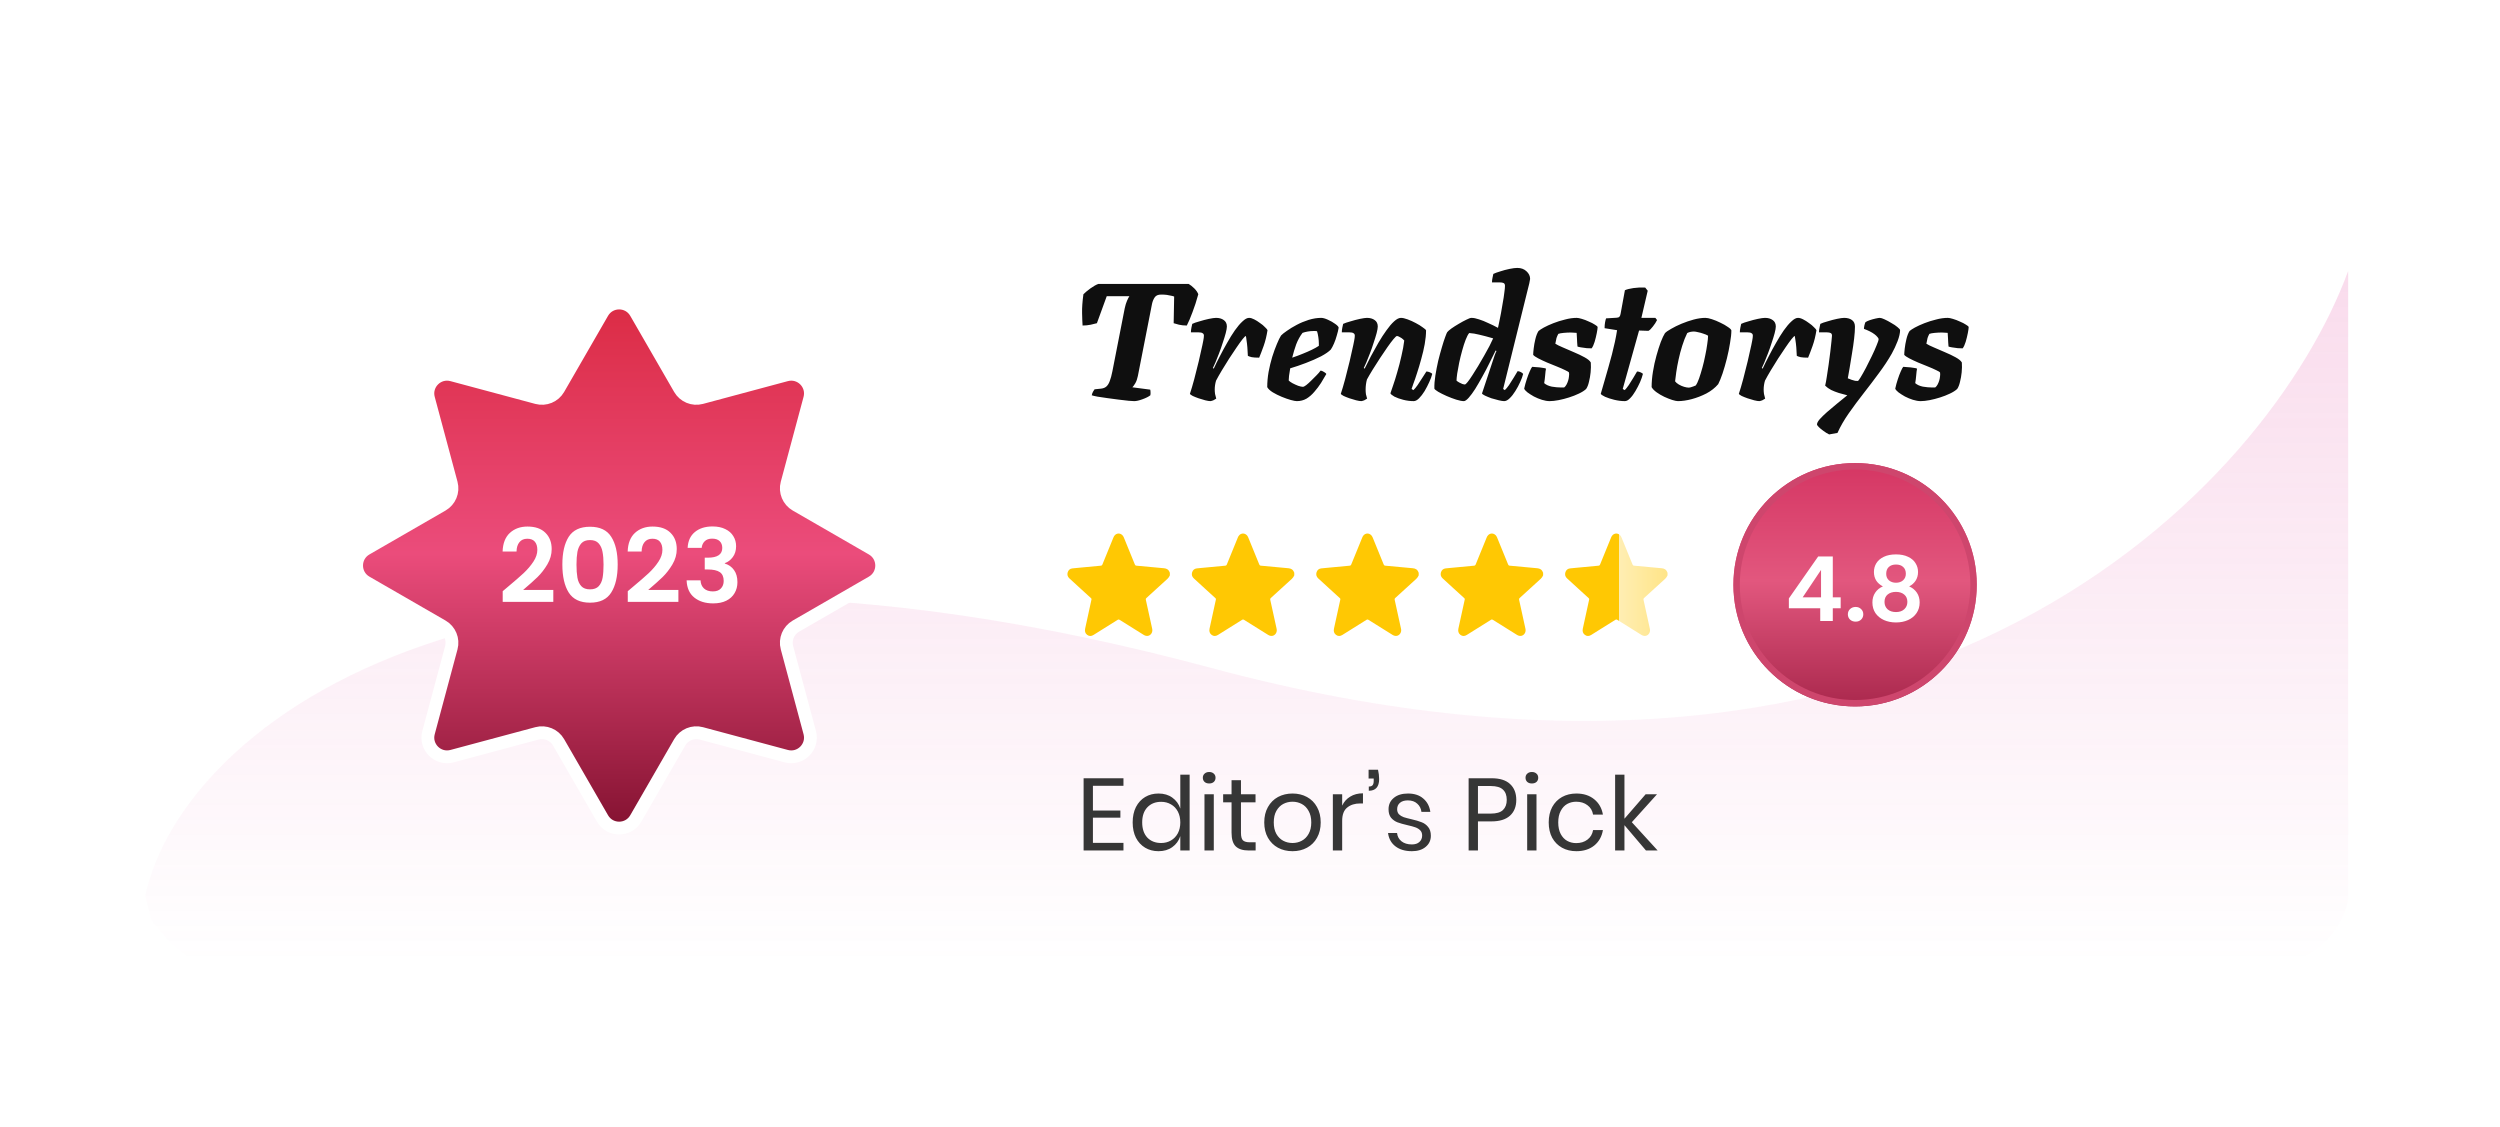
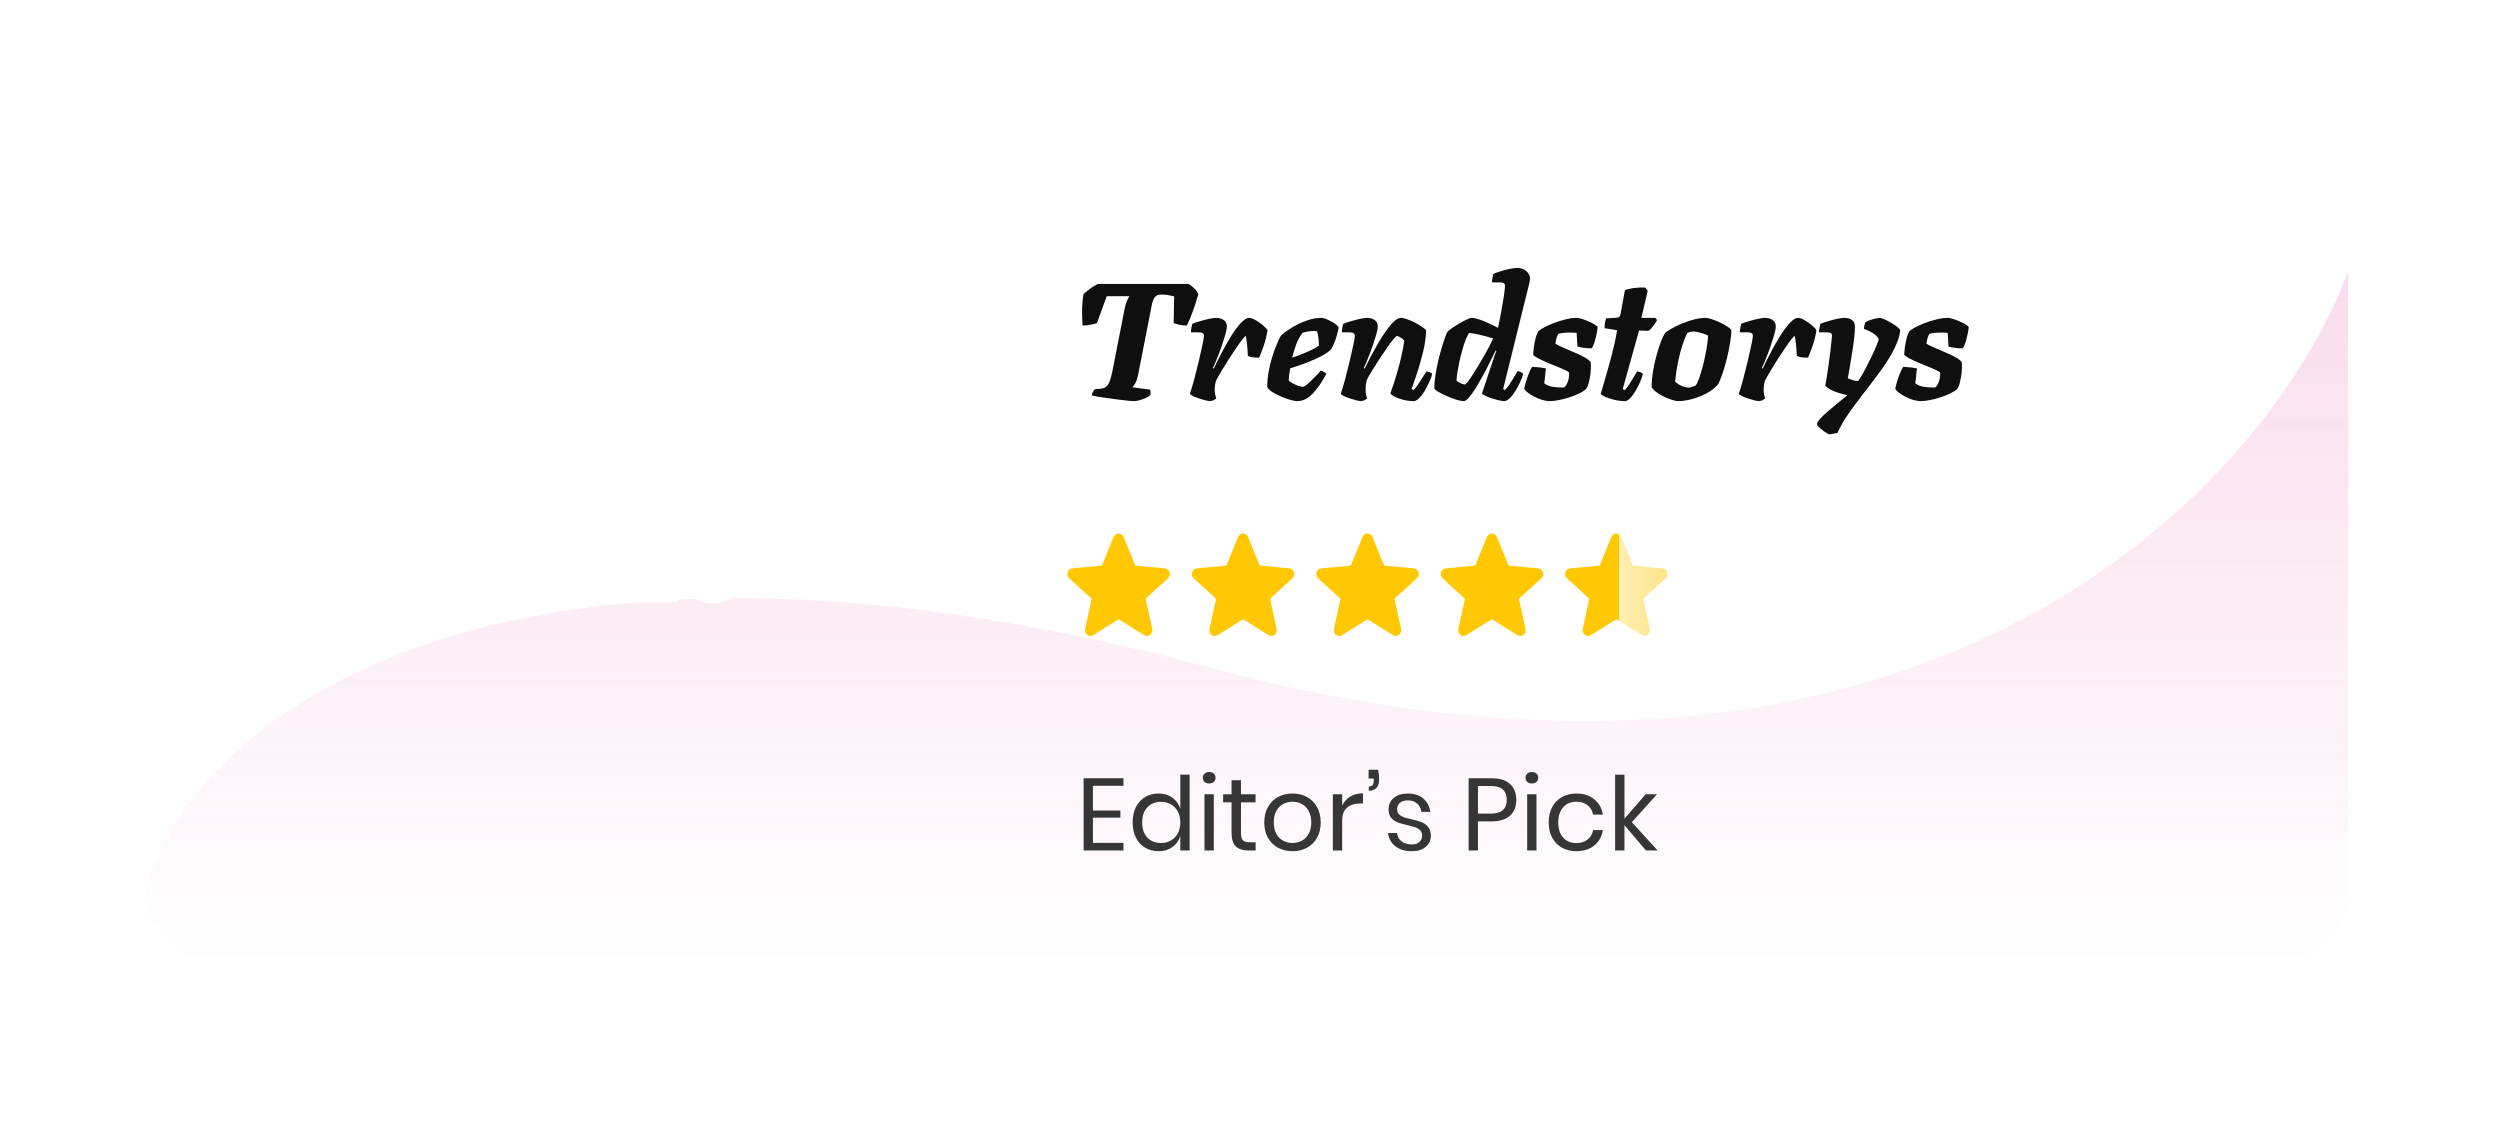
<svg xmlns="http://www.w3.org/2000/svg" width="213" height="96" viewBox="0 0 213 96" fill="none">
  <g filter="url(#filter0_d_1_10002)">
    <rect x="12.376" y="11.083" width="187.689" height="70.929" rx="6.547" fill="white" />
  </g>
  <path opacity="0.18" d="M103.22 56.914C42.33 40.546 15.65 61.552 12.376 76.283L12.922 78.466L14.558 80.375L15.922 81.467L17.832 82.012C75.576 81.83 191.604 82.24 194.337 82.012C197.61 81.739 199.793 78.739 200.065 76.556V23.086C193.427 41.182 164.11 73.282 103.22 56.914Z" fill="url(#paint0_linear_1_10002)" />
  <g filter="url(#filter1_d_1_10002)">
-     <path d="M51.333 26.636C51.963 25.544 53.539 25.544 54.169 26.636L57.911 33.123C58.281 33.765 59.037 34.078 59.753 33.886L66.986 31.945C68.203 31.618 69.317 32.732 68.991 33.95L67.05 41.183C66.858 41.899 67.171 42.654 67.813 43.025L74.3 46.767C75.392 47.397 75.392 48.972 74.3 49.602L67.813 53.344C67.171 53.715 66.858 54.47 67.05 55.186L68.991 62.419C69.317 63.637 68.203 64.751 66.986 64.424L59.753 62.483C59.037 62.291 58.281 62.604 57.911 63.246L54.169 69.733C53.539 70.825 51.963 70.825 51.333 69.733L47.591 63.246C47.221 62.604 46.465 62.291 45.749 62.483L38.516 64.424C37.299 64.751 36.184 63.637 36.511 62.419L38.452 55.186C38.644 54.47 38.331 53.715 37.689 53.344L31.202 49.602C30.11 48.972 30.11 47.397 31.202 46.767L37.689 43.025C38.331 42.654 38.644 41.899 38.452 41.183L36.511 33.95C36.184 32.732 37.299 31.618 38.516 31.945L45.749 33.886C46.465 34.078 47.221 33.765 47.591 33.123L51.333 26.636Z" fill="url(#paint1_linear_1_10002)" />
-     <path d="M51.333 26.636C51.963 25.544 53.539 25.544 54.169 26.636L57.911 33.123C58.281 33.765 59.037 34.078 59.753 33.886L66.986 31.945C68.203 31.618 69.317 32.732 68.991 33.95L67.05 41.183C66.858 41.899 67.171 42.654 67.813 43.025L74.3 46.767C75.392 47.397 75.392 48.972 74.3 49.602L67.813 53.344C67.171 53.715 66.858 54.47 67.05 55.186L68.991 62.419C69.317 63.637 68.203 64.751 66.986 64.424L59.753 62.483C59.037 62.291 58.281 62.604 57.911 63.246L54.169 69.733C53.539 70.825 51.963 70.825 51.333 69.733L47.591 63.246C47.221 62.604 46.465 62.291 45.749 62.483L38.516 64.424C37.299 64.751 36.184 63.637 36.511 62.419L38.452 55.186C38.644 54.47 38.331 53.715 37.689 53.344L31.202 49.602C30.11 48.972 30.11 47.397 31.202 46.767L37.689 43.025C38.331 42.654 38.644 41.899 38.452 41.183L36.511 33.95C36.184 32.732 37.299 31.618 38.516 31.945L45.749 33.886C46.465 34.078 47.221 33.765 47.591 33.123L51.333 26.636Z" stroke="white" stroke-width="1.091" />
-   </g>
+     </g>
  <path d="M43.284 49.986C43.843 49.52 44.288 49.133 44.62 48.825C44.951 48.511 45.228 48.185 45.449 47.847C45.67 47.51 45.781 47.178 45.781 46.852C45.781 46.555 45.711 46.322 45.571 46.154C45.431 45.985 45.216 45.9 44.925 45.9C44.634 45.9 44.41 45.999 44.253 46.197C44.096 46.389 44.014 46.654 44.009 46.992H42.821C42.845 46.293 43.051 45.764 43.441 45.403C43.837 45.042 44.337 44.862 44.943 44.862C45.606 44.862 46.115 45.039 46.47 45.394C46.825 45.743 47.003 46.206 47.003 46.782C47.003 47.236 46.881 47.67 46.636 48.083C46.392 48.496 46.112 48.857 45.798 49.165C45.484 49.468 45.074 49.835 44.567 50.265H47.142V51.278H42.83V50.37L43.284 49.986ZM47.913 48.1C47.913 47.093 48.093 46.305 48.454 45.735C48.821 45.164 49.426 44.879 50.27 44.879C51.114 44.879 51.716 45.164 52.077 45.735C52.443 46.305 52.627 47.093 52.627 48.1C52.627 49.113 52.443 49.907 52.077 50.483C51.716 51.06 51.114 51.348 50.27 51.348C49.426 51.348 48.821 51.06 48.454 50.483C48.093 49.907 47.913 49.113 47.913 48.1ZM51.422 48.1C51.422 47.67 51.393 47.309 51.335 47.018C51.282 46.721 51.172 46.48 51.003 46.293C50.84 46.107 50.596 46.014 50.27 46.014C49.944 46.014 49.696 46.107 49.528 46.293C49.365 46.48 49.254 46.721 49.196 47.018C49.144 47.309 49.117 47.67 49.117 48.1C49.117 48.543 49.144 48.915 49.196 49.218C49.248 49.514 49.359 49.756 49.528 49.942C49.696 50.123 49.944 50.213 50.27 50.213C50.596 50.213 50.843 50.123 51.012 49.942C51.181 49.756 51.291 49.514 51.343 49.218C51.396 48.915 51.422 48.543 51.422 48.1ZM53.94 49.986C54.499 49.52 54.944 49.133 55.276 48.825C55.608 48.511 55.884 48.185 56.105 47.847C56.327 47.51 56.437 47.178 56.437 46.852C56.437 46.555 56.367 46.322 56.228 46.154C56.088 45.985 55.873 45.9 55.582 45.9C55.291 45.9 55.067 45.999 54.909 46.197C54.752 46.389 54.671 46.654 54.665 46.992H53.478C53.501 46.293 53.708 45.764 54.098 45.403C54.493 45.042 54.994 44.862 55.599 44.862C56.263 44.862 56.772 45.039 57.127 45.394C57.482 45.743 57.659 46.206 57.659 46.782C57.659 47.236 57.537 47.67 57.293 48.083C57.048 48.496 56.769 48.857 56.455 49.165C56.14 49.468 55.73 49.835 55.224 50.265H57.799V51.278H53.486V50.37L53.94 49.986ZM58.587 46.677C58.616 46.095 58.819 45.647 59.198 45.333C59.582 45.013 60.085 44.853 60.708 44.853C61.133 44.853 61.496 44.928 61.799 45.08C62.102 45.225 62.329 45.426 62.48 45.682C62.637 45.932 62.716 46.218 62.716 46.538C62.716 46.904 62.62 47.216 62.428 47.472C62.241 47.722 62.017 47.891 61.755 47.978V48.013C62.093 48.118 62.355 48.304 62.541 48.572C62.733 48.839 62.829 49.183 62.829 49.602C62.829 49.951 62.748 50.262 62.585 50.536C62.428 50.809 62.192 51.025 61.878 51.182C61.569 51.333 61.197 51.409 60.76 51.409C60.103 51.409 59.567 51.243 59.154 50.911C58.741 50.58 58.523 50.091 58.499 49.445H59.687C59.698 49.73 59.794 49.96 59.975 50.134C60.161 50.303 60.414 50.388 60.734 50.388C61.031 50.388 61.258 50.306 61.415 50.143C61.578 49.974 61.659 49.759 61.659 49.497C61.659 49.148 61.549 48.898 61.328 48.746C61.106 48.595 60.763 48.519 60.298 48.519H60.044V47.515H60.298C61.124 47.515 61.537 47.239 61.537 46.686C61.537 46.436 61.462 46.241 61.31 46.101C61.165 45.962 60.952 45.892 60.673 45.892C60.399 45.892 60.187 45.967 60.036 46.119C59.89 46.264 59.806 46.45 59.782 46.677H58.587Z" fill="white" />
  <g filter="url(#filter2_d_1_10002)">
    <path d="M96.634 34.176C96.567 34.176 96.412 34.166 96.166 34.147C95.92 34.119 95.636 34.086 95.314 34.048C94.993 34.001 94.671 33.958 94.35 33.92C94.028 33.873 93.745 33.831 93.499 33.793C93.253 33.745 93.092 33.708 93.016 33.679C93.045 33.547 93.082 33.443 93.13 33.367C93.177 33.282 93.22 33.216 93.257 33.169L93.811 33.112C93.99 33.093 94.137 33.036 94.251 32.942C94.373 32.838 94.473 32.681 94.548 32.474C94.633 32.256 94.709 31.977 94.775 31.637L95.825 26.274C95.882 26.009 95.948 25.792 96.024 25.622C96.099 25.451 96.166 25.324 96.222 25.239H94.293L93.456 27.537C93.333 27.575 93.158 27.617 92.931 27.665C92.704 27.712 92.472 27.735 92.236 27.735C92.217 27.48 92.203 27.125 92.194 26.672C92.184 26.218 92.222 25.683 92.307 25.069C92.449 24.927 92.647 24.761 92.903 24.572C93.168 24.383 93.395 24.255 93.584 24.189H101.272C101.433 24.284 101.594 24.411 101.755 24.572C101.916 24.733 102.029 24.898 102.095 25.069C101.944 25.627 101.778 26.137 101.599 26.601C101.429 27.064 101.268 27.442 101.116 27.735C100.88 27.735 100.658 27.712 100.45 27.665C100.251 27.617 100.1 27.575 99.996 27.537L100.038 25.267C99.982 25.239 99.896 25.215 99.783 25.196C99.679 25.168 99.556 25.144 99.414 25.125C99.272 25.106 99.112 25.097 98.932 25.097C98.667 25.097 98.483 25.177 98.379 25.338C98.275 25.489 98.199 25.674 98.152 25.891L96.946 32.034C96.898 32.27 96.828 32.474 96.733 32.644C96.638 32.804 96.553 32.923 96.478 32.998L97.996 33.197C98.014 33.244 98.024 33.31 98.024 33.396C98.033 33.481 98.029 33.575 98.01 33.679C97.849 33.802 97.622 33.916 97.329 34.02C97.045 34.124 96.813 34.176 96.634 34.176ZM103.126 34.176C103.022 34.176 102.875 34.152 102.686 34.105C102.507 34.058 102.317 34.001 102.119 33.935C101.93 33.868 101.764 33.802 101.622 33.736C101.48 33.66 101.4 33.599 101.381 33.552C101.495 33.211 101.618 32.795 101.75 32.303C101.882 31.811 102.01 31.305 102.133 30.785C102.256 30.265 102.36 29.802 102.445 29.395C102.473 29.253 102.497 29.135 102.516 29.041C102.535 28.946 102.549 28.861 102.559 28.785C102.568 28.709 102.573 28.648 102.573 28.601C102.573 28.497 102.535 28.426 102.459 28.388C102.393 28.341 102.284 28.317 102.133 28.317H101.466C101.466 28.194 101.48 28.062 101.509 27.92C101.537 27.778 101.561 27.669 101.58 27.594C101.712 27.527 101.916 27.456 102.19 27.381C102.464 27.296 102.734 27.225 102.998 27.168C103.273 27.111 103.476 27.083 103.608 27.083C103.873 27.083 104.091 27.144 104.261 27.267C104.441 27.39 104.53 27.575 104.53 27.82C104.53 27.944 104.497 28.133 104.431 28.388C104.365 28.634 104.28 28.908 104.176 29.211C104.081 29.513 103.977 29.811 103.864 30.104C103.75 30.398 103.646 30.658 103.552 30.885C103.457 31.112 103.386 31.268 103.339 31.353L103.41 31.41C103.561 31.078 103.736 30.724 103.935 30.346C104.133 29.958 104.341 29.575 104.559 29.197C104.776 28.809 104.994 28.459 105.211 28.147C105.438 27.825 105.656 27.57 105.864 27.381C106.072 27.182 106.256 27.083 106.417 27.083C106.55 27.083 106.696 27.125 106.857 27.21C107.027 27.296 107.193 27.4 107.353 27.523C107.524 27.636 107.666 27.754 107.779 27.877C107.902 27.991 107.973 28.076 107.992 28.133C107.916 28.624 107.807 29.069 107.666 29.466C107.524 29.863 107.396 30.199 107.282 30.473C107.008 30.473 106.795 30.459 106.644 30.431C106.493 30.393 106.384 30.355 106.318 30.317C106.308 30.062 106.294 29.821 106.275 29.594C106.256 29.367 106.233 29.168 106.204 28.998C106.185 28.818 106.167 28.695 106.148 28.629C106.1 28.629 106.006 28.719 105.864 28.899C105.722 29.078 105.552 29.315 105.353 29.608C105.155 29.892 104.947 30.204 104.729 30.544C104.512 30.885 104.303 31.22 104.105 31.551C103.906 31.882 103.741 32.176 103.608 32.431C103.571 32.554 103.542 32.681 103.523 32.814C103.504 32.937 103.495 33.065 103.495 33.197C103.495 33.31 103.504 33.433 103.523 33.566C103.552 33.689 103.585 33.821 103.623 33.963C103.556 34.01 103.476 34.058 103.381 34.105C103.287 34.143 103.202 34.166 103.126 34.176ZM110.493 34.176C110.38 34.176 110.205 34.143 109.968 34.077C109.732 34.01 109.476 33.92 109.202 33.807C108.928 33.694 108.673 33.566 108.436 33.424C108.209 33.282 108.053 33.136 107.968 32.984C107.968 32.568 108.006 32.138 108.082 31.693C108.167 31.239 108.271 30.809 108.394 30.402C108.526 29.986 108.658 29.622 108.791 29.31C108.923 28.988 109.041 28.747 109.145 28.587C109.24 28.483 109.406 28.35 109.642 28.189C109.878 28.019 110.157 27.849 110.479 27.679C110.8 27.508 111.141 27.367 111.5 27.253C111.869 27.14 112.224 27.083 112.564 27.083C112.716 27.083 112.905 27.135 113.132 27.239C113.368 27.343 113.576 27.461 113.756 27.594C113.945 27.726 114.044 27.835 114.054 27.92C114.025 28.109 113.973 28.326 113.898 28.572C113.832 28.818 113.751 29.05 113.657 29.267C113.562 29.485 113.472 29.655 113.387 29.778C113.217 29.958 112.938 30.152 112.55 30.36C112.162 30.558 111.732 30.747 111.259 30.927C110.786 31.107 110.342 31.258 109.926 31.381C109.869 31.693 109.836 31.906 109.826 32.02C109.817 32.124 109.807 32.256 109.798 32.417C109.855 32.483 109.959 32.559 110.11 32.644C110.271 32.729 110.436 32.804 110.607 32.871C110.777 32.927 110.909 32.956 111.004 32.956C111.07 32.956 111.165 32.908 111.288 32.814C111.42 32.71 111.562 32.582 111.713 32.431C111.874 32.28 112.025 32.128 112.167 31.977C112.318 31.826 112.432 31.693 112.508 31.58C112.593 31.58 112.692 31.618 112.805 31.693C112.919 31.759 112.985 31.816 113.004 31.863C112.872 32.1 112.72 32.355 112.55 32.63C112.38 32.894 112.191 33.145 111.983 33.381C111.784 33.618 111.562 33.812 111.316 33.963C111.07 34.105 110.796 34.176 110.493 34.176ZM110.096 30.473C110.408 30.369 110.701 30.261 110.975 30.147C111.259 30.034 111.519 29.92 111.756 29.806C111.992 29.693 112.195 29.58 112.366 29.466C112.366 29.438 112.366 29.409 112.366 29.381C112.366 29.353 112.366 29.32 112.366 29.282C112.366 29.102 112.351 28.918 112.323 28.728C112.295 28.53 112.257 28.36 112.21 28.218C112.162 28.208 112.11 28.203 112.054 28.203C112.006 28.203 111.954 28.203 111.898 28.203C111.737 28.203 111.576 28.218 111.415 28.246C111.254 28.274 111.108 28.312 110.975 28.36C110.758 28.643 110.578 28.97 110.436 29.338C110.304 29.707 110.191 30.085 110.096 30.473ZM115.982 34.176C115.878 34.176 115.731 34.152 115.542 34.105C115.362 34.058 115.173 34.001 114.975 33.935C114.786 33.868 114.62 33.802 114.478 33.736C114.336 33.66 114.256 33.599 114.237 33.552C114.351 33.211 114.474 32.795 114.606 32.303C114.738 31.811 114.866 31.305 114.989 30.785C115.112 30.265 115.216 29.802 115.301 29.395C115.329 29.253 115.353 29.135 115.372 29.041C115.391 28.946 115.405 28.861 115.415 28.785C115.424 28.709 115.429 28.648 115.429 28.601C115.429 28.497 115.391 28.426 115.315 28.388C115.249 28.341 115.14 28.317 114.989 28.317H114.322C114.322 28.194 114.336 28.062 114.365 27.92C114.393 27.778 114.417 27.669 114.436 27.594C114.578 27.527 114.786 27.456 115.06 27.381C115.334 27.296 115.604 27.225 115.868 27.168C116.143 27.111 116.341 27.083 116.464 27.083C116.729 27.083 116.947 27.144 117.117 27.267C117.297 27.39 117.386 27.575 117.386 27.82C117.386 27.944 117.353 28.133 117.287 28.388C117.221 28.634 117.136 28.908 117.032 29.211C116.937 29.513 116.833 29.811 116.72 30.104C116.606 30.398 116.502 30.658 116.408 30.885C116.313 31.112 116.242 31.268 116.195 31.353L116.266 31.41C116.426 31.078 116.606 30.724 116.805 30.346C117.013 29.958 117.226 29.575 117.443 29.197C117.67 28.809 117.897 28.459 118.124 28.147C118.351 27.825 118.568 27.57 118.777 27.381C118.994 27.182 119.188 27.083 119.358 27.083C119.509 27.083 119.699 27.125 119.926 27.21C120.162 27.296 120.394 27.4 120.621 27.523C120.857 27.646 121.056 27.768 121.217 27.892C121.387 28.005 121.481 28.09 121.5 28.147C121.5 28.497 121.462 28.884 121.387 29.31C121.311 29.726 121.212 30.152 121.089 30.587C120.975 31.012 120.857 31.41 120.734 31.778C120.621 32.138 120.517 32.44 120.422 32.686C120.337 32.932 120.285 33.084 120.266 33.14L120.422 33.239C120.526 33.145 120.644 33.003 120.777 32.814C120.909 32.615 121.042 32.412 121.174 32.204C121.316 31.986 121.434 31.802 121.529 31.651C121.614 31.651 121.713 31.674 121.827 31.722C121.94 31.769 122.006 31.816 122.025 31.863C121.978 32.062 121.893 32.294 121.77 32.559C121.656 32.814 121.524 33.069 121.373 33.325C121.221 33.571 121.065 33.774 120.904 33.935C120.744 34.095 120.592 34.176 120.45 34.176C120.148 34.176 119.85 34.138 119.557 34.062C119.264 33.987 119.013 33.897 118.805 33.793C118.606 33.679 118.493 33.585 118.464 33.509C118.512 33.386 118.587 33.164 118.691 32.842C118.805 32.521 118.923 32.142 119.046 31.707C119.178 31.263 119.297 30.804 119.401 30.331C119.514 29.859 119.595 29.419 119.642 29.012C119.566 28.927 119.486 28.856 119.401 28.799C119.316 28.743 119.24 28.7 119.174 28.672C119.108 28.643 119.056 28.629 119.018 28.629C118.97 28.629 118.871 28.719 118.72 28.899C118.578 29.069 118.408 29.296 118.209 29.58C118.011 29.863 117.802 30.171 117.585 30.502C117.367 30.833 117.159 31.159 116.961 31.48C116.762 31.802 116.597 32.086 116.464 32.332C116.426 32.464 116.398 32.606 116.379 32.757C116.36 32.899 116.351 33.046 116.351 33.197C116.351 33.329 116.36 33.462 116.379 33.594C116.408 33.727 116.441 33.849 116.478 33.963C116.412 34.01 116.332 34.058 116.237 34.105C116.143 34.143 116.058 34.166 115.982 34.176ZM124.72 34.176C124.559 34.176 124.342 34.133 124.067 34.048C123.803 33.963 123.528 33.859 123.245 33.736C122.97 33.613 122.734 33.495 122.535 33.381C122.337 33.258 122.228 33.169 122.209 33.112C122.2 32.771 122.228 32.398 122.294 31.991C122.36 31.575 122.441 31.159 122.535 30.743C122.639 30.327 122.743 29.944 122.847 29.594C122.951 29.234 123.046 28.941 123.131 28.714C123.216 28.478 123.273 28.341 123.301 28.303C123.358 28.227 123.476 28.123 123.656 27.991C123.845 27.858 124.053 27.726 124.28 27.594C124.517 27.452 124.734 27.334 124.933 27.239C125.131 27.135 125.278 27.083 125.372 27.083C125.552 27.083 125.765 27.125 126.011 27.21C126.257 27.286 126.517 27.39 126.791 27.523C127.075 27.646 127.354 27.783 127.628 27.934C127.647 27.849 127.68 27.693 127.727 27.466C127.775 27.239 127.827 26.979 127.883 26.686C127.94 26.383 127.992 26.08 128.039 25.778C128.096 25.475 128.139 25.196 128.167 24.941C128.205 24.686 128.224 24.492 128.224 24.359C128.224 24.236 128.186 24.156 128.11 24.118C128.035 24.08 127.931 24.061 127.798 24.061H127.117C127.117 23.929 127.131 23.801 127.16 23.678C127.188 23.546 127.212 23.432 127.231 23.338C127.363 23.272 127.557 23.201 127.812 23.125C128.068 23.04 128.333 22.969 128.607 22.912C128.881 22.855 129.103 22.827 129.274 22.827C129.595 22.827 129.855 22.922 130.054 23.111C130.262 23.3 130.366 23.517 130.366 23.763C130.366 23.801 130.342 23.929 130.295 24.146C130.248 24.355 130.2 24.544 130.153 24.714L128.068 33.14L128.21 33.239C128.314 33.145 128.432 33.003 128.564 32.814C128.697 32.615 128.829 32.407 128.961 32.19C129.094 31.963 129.207 31.774 129.302 31.622C129.387 31.622 129.482 31.651 129.586 31.707C129.69 31.764 129.751 31.816 129.77 31.863C129.723 32.062 129.638 32.294 129.515 32.559C129.401 32.814 129.264 33.069 129.103 33.325C128.952 33.571 128.791 33.774 128.621 33.935C128.46 34.095 128.304 34.176 128.153 34.176C128.049 34.176 127.897 34.152 127.699 34.105C127.5 34.058 127.292 34.001 127.075 33.935C126.867 33.859 126.682 33.783 126.521 33.708C126.37 33.632 126.285 33.571 126.266 33.523L127.146 30.87C127.221 30.643 127.287 30.445 127.344 30.275C127.41 30.095 127.462 29.972 127.5 29.906L127.429 29.863C127.278 30.185 127.103 30.54 126.904 30.927C126.715 31.315 126.512 31.703 126.294 32.09C126.086 32.469 125.883 32.819 125.685 33.14C125.486 33.452 125.301 33.703 125.131 33.892C124.961 34.081 124.824 34.176 124.72 34.176ZM124.805 32.757C124.852 32.757 124.933 32.686 125.046 32.544C125.16 32.403 125.292 32.213 125.443 31.977C125.604 31.731 125.77 31.466 125.94 31.183C126.11 30.889 126.28 30.596 126.451 30.303C126.621 30.01 126.772 29.736 126.904 29.48C127.037 29.215 127.141 28.998 127.217 28.828C126.725 28.686 126.332 28.582 126.039 28.516C125.746 28.44 125.458 28.393 125.174 28.374C125.079 28.487 124.98 28.676 124.876 28.941C124.772 29.206 124.673 29.513 124.578 29.863C124.483 30.204 124.398 30.549 124.323 30.899C124.256 31.239 124.2 31.551 124.152 31.835C124.115 32.109 124.096 32.308 124.096 32.431C124.162 32.488 124.238 32.54 124.323 32.587C124.417 32.634 124.507 32.677 124.592 32.715C124.687 32.743 124.758 32.757 124.805 32.757ZM132.032 34.176C131.833 34.176 131.611 34.138 131.365 34.062C131.128 33.987 130.902 33.892 130.684 33.779C130.466 33.656 130.282 33.537 130.131 33.424C129.979 33.301 129.89 33.197 129.861 33.112C129.918 32.847 129.989 32.587 130.074 32.332C130.159 32.067 130.244 31.84 130.329 31.651C130.414 31.452 130.485 31.32 130.542 31.253C130.618 31.253 130.741 31.263 130.911 31.282C131.091 31.291 131.261 31.31 131.422 31.339C131.582 31.358 131.682 31.381 131.72 31.41C131.691 31.532 131.668 31.717 131.649 31.963C131.63 32.199 131.601 32.426 131.564 32.644C131.724 32.786 131.942 32.885 132.216 32.942C132.5 32.989 132.755 33.013 132.982 33.013C133.029 33.013 133.077 33.013 133.124 33.013C133.181 33.013 133.228 33.013 133.266 33.013C133.341 32.956 133.408 32.875 133.464 32.771C133.521 32.667 133.568 32.554 133.606 32.431C133.644 32.308 133.668 32.185 133.677 32.062C133.696 31.939 133.696 31.83 133.677 31.736C133.649 31.689 133.54 31.622 133.351 31.537C133.162 31.443 132.925 31.339 132.642 31.225C132.367 31.112 132.088 30.998 131.805 30.885C131.521 30.762 131.27 30.643 131.053 30.53C130.835 30.416 130.693 30.317 130.627 30.232C130.627 30.119 130.641 29.939 130.67 29.693C130.698 29.438 130.745 29.173 130.812 28.899C130.878 28.615 130.968 28.383 131.081 28.203C131.166 28.128 131.318 28.029 131.535 27.906C131.762 27.783 132.032 27.66 132.344 27.537C132.656 27.414 132.987 27.31 133.337 27.225C133.687 27.13 134.022 27.083 134.344 27.083C134.439 27.083 134.58 27.111 134.77 27.168C134.968 27.225 135.167 27.3 135.365 27.395C135.573 27.48 135.748 27.57 135.89 27.665C136.042 27.75 136.117 27.82 136.117 27.877C136.117 27.962 136.094 28.128 136.046 28.374C135.999 28.62 135.937 28.87 135.862 29.126C135.786 29.372 135.701 29.556 135.606 29.679C135.512 29.679 135.375 29.674 135.195 29.665C135.015 29.646 134.845 29.622 134.684 29.594C134.524 29.565 134.429 29.542 134.401 29.523C134.391 29.372 134.382 29.249 134.372 29.154C134.372 29.059 134.368 28.955 134.358 28.842C134.358 28.728 134.349 28.568 134.33 28.36C134.264 28.35 134.183 28.345 134.089 28.345C133.994 28.336 133.909 28.331 133.833 28.331C133.644 28.331 133.446 28.341 133.237 28.36C133.029 28.378 132.873 28.407 132.769 28.445C132.703 28.568 132.651 28.686 132.613 28.799C132.585 28.903 132.552 29.064 132.514 29.282C132.637 29.367 132.845 29.471 133.138 29.594C133.441 29.717 133.758 29.854 134.089 30.005C134.429 30.147 134.736 30.294 135.011 30.445C135.285 30.596 135.46 30.743 135.536 30.885C135.554 31.149 135.55 31.428 135.521 31.722C135.493 32.005 135.446 32.275 135.38 32.53C135.323 32.786 135.242 32.989 135.138 33.14C134.987 33.282 134.779 33.414 134.514 33.537C134.259 33.66 133.98 33.769 133.677 33.864C133.384 33.958 133.091 34.034 132.798 34.091C132.505 34.147 132.249 34.176 132.032 34.176ZM138.442 34.176C138.149 34.176 137.846 34.138 137.534 34.062C137.231 33.987 136.971 33.901 136.754 33.807C136.536 33.703 136.413 33.618 136.385 33.552C136.489 33.202 136.593 32.842 136.697 32.474C136.811 32.095 136.919 31.717 137.023 31.339C137.137 30.951 137.241 30.573 137.335 30.204C137.43 29.826 137.515 29.466 137.591 29.126C137.666 28.776 137.728 28.445 137.775 28.133L136.711 27.962C136.711 27.773 136.725 27.603 136.754 27.452C136.782 27.3 136.811 27.192 136.839 27.125L137.761 27.069C137.865 27.059 137.936 27.031 137.974 26.984C138.021 26.936 138.054 26.856 138.073 26.742L138.442 24.728C138.603 24.652 138.844 24.591 139.165 24.544C139.496 24.496 139.832 24.482 140.173 24.501L140.385 24.771L139.846 27.083H141.038L141.18 27.267C141.095 27.447 140.976 27.631 140.825 27.82C140.683 28.01 140.556 28.133 140.442 28.189L139.648 28.161L138.257 33.14L138.428 33.239C138.522 33.145 138.636 33.003 138.768 32.814C138.901 32.615 139.028 32.412 139.151 32.204C139.274 31.986 139.383 31.802 139.477 31.651C139.572 31.651 139.671 31.674 139.775 31.722C139.889 31.769 139.955 31.816 139.974 31.863C139.927 32.062 139.846 32.294 139.733 32.559C139.619 32.814 139.487 33.069 139.336 33.325C139.194 33.571 139.042 33.774 138.882 33.935C138.73 34.095 138.584 34.176 138.442 34.176ZM142.959 34.176C142.855 34.176 142.694 34.143 142.477 34.077C142.269 34.01 142.042 33.92 141.796 33.807C141.559 33.694 141.342 33.566 141.143 33.424C140.945 33.282 140.803 33.136 140.718 32.984C140.718 32.568 140.756 32.128 140.831 31.665C140.907 31.192 141.006 30.738 141.129 30.303C141.252 29.859 141.375 29.471 141.498 29.14C141.63 28.799 141.749 28.549 141.853 28.388C141.947 28.284 142.122 28.161 142.377 28.019C142.633 27.868 142.931 27.721 143.271 27.579C143.612 27.438 143.957 27.319 144.307 27.225C144.666 27.13 144.997 27.083 145.3 27.083C145.442 27.083 145.626 27.121 145.853 27.196C146.089 27.272 146.331 27.371 146.576 27.494C146.822 27.608 147.03 27.726 147.201 27.849C147.38 27.962 147.484 28.062 147.513 28.147C147.513 28.44 147.475 28.799 147.399 29.225C147.333 29.651 147.243 30.09 147.13 30.544C147.016 30.998 146.893 31.424 146.761 31.821C146.628 32.209 146.506 32.511 146.392 32.729C146.127 33.041 145.792 33.306 145.385 33.523C144.978 33.731 144.562 33.892 144.136 34.006C143.711 34.119 143.318 34.176 142.959 34.176ZM143.895 33.027C143.933 33.027 143.985 33.017 144.051 32.998C144.118 32.979 144.189 32.956 144.264 32.927C144.349 32.899 144.42 32.871 144.477 32.842C144.572 32.71 144.666 32.511 144.761 32.246C144.855 31.972 144.95 31.665 145.044 31.324C145.139 30.984 145.219 30.639 145.286 30.289C145.361 29.939 145.418 29.617 145.456 29.324C145.503 29.022 145.527 28.78 145.527 28.601C145.423 28.535 145.29 28.478 145.13 28.43C144.978 28.374 144.827 28.331 144.676 28.303C144.524 28.265 144.406 28.246 144.321 28.246C144.226 28.246 144.132 28.256 144.037 28.274C143.943 28.293 143.848 28.326 143.753 28.374C143.593 28.695 143.451 29.055 143.328 29.452C143.205 29.84 143.101 30.232 143.016 30.629C142.931 31.017 142.865 31.376 142.817 31.707C142.77 32.029 142.737 32.289 142.718 32.488C142.784 32.582 142.888 32.672 143.03 32.757C143.172 32.842 143.323 32.908 143.484 32.956C143.645 33.003 143.782 33.027 143.895 33.027ZM149.895 34.176C149.791 34.176 149.644 34.152 149.455 34.105C149.276 34.058 149.086 34.001 148.888 33.935C148.699 33.868 148.533 33.802 148.391 33.736C148.249 33.66 148.169 33.599 148.15 33.552C148.264 33.211 148.387 32.795 148.519 32.303C148.651 31.811 148.779 31.305 148.902 30.785C149.025 30.265 149.129 29.802 149.214 29.395C149.242 29.253 149.266 29.135 149.285 29.041C149.304 28.946 149.318 28.861 149.328 28.785C149.337 28.709 149.342 28.648 149.342 28.601C149.342 28.497 149.304 28.426 149.228 28.388C149.162 28.341 149.053 28.317 148.902 28.317H148.235C148.235 28.194 148.249 28.062 148.278 27.92C148.306 27.778 148.33 27.669 148.349 27.594C148.481 27.527 148.684 27.456 148.959 27.381C149.233 27.296 149.502 27.225 149.767 27.168C150.042 27.111 150.245 27.083 150.377 27.083C150.642 27.083 150.86 27.144 151.03 27.267C151.21 27.39 151.299 27.575 151.299 27.82C151.299 27.944 151.266 28.133 151.2 28.388C151.134 28.634 151.049 28.908 150.945 29.211C150.85 29.513 150.746 29.811 150.633 30.104C150.519 30.398 150.415 30.658 150.321 30.885C150.226 31.112 150.155 31.268 150.108 31.353L150.179 31.41C150.33 31.078 150.505 30.724 150.704 30.346C150.902 29.958 151.11 29.575 151.328 29.197C151.545 28.809 151.763 28.459 151.98 28.147C152.207 27.825 152.425 27.57 152.633 27.381C152.841 27.182 153.025 27.083 153.186 27.083C153.318 27.083 153.465 27.125 153.626 27.21C153.796 27.296 153.962 27.4 154.122 27.523C154.293 27.636 154.434 27.754 154.548 27.877C154.671 27.991 154.742 28.076 154.761 28.133C154.685 28.624 154.576 29.069 154.434 29.466C154.293 29.863 154.165 30.199 154.051 30.473C153.777 30.473 153.564 30.459 153.413 30.431C153.262 30.393 153.153 30.355 153.087 30.317C153.077 30.062 153.063 29.821 153.044 29.594C153.025 29.367 153.002 29.168 152.973 28.998C152.954 28.818 152.935 28.695 152.917 28.629C152.869 28.629 152.775 28.719 152.633 28.899C152.491 29.078 152.321 29.315 152.122 29.608C151.924 29.892 151.715 30.204 151.498 30.544C151.28 30.885 151.072 31.22 150.874 31.551C150.675 31.882 150.51 32.176 150.377 32.431C150.339 32.554 150.311 32.681 150.292 32.814C150.273 32.937 150.264 33.065 150.264 33.197C150.264 33.31 150.273 33.433 150.292 33.566C150.321 33.689 150.354 33.821 150.391 33.963C150.325 34.01 150.245 34.058 150.15 34.105C150.056 34.143 149.971 34.166 149.895 34.176ZM155.843 37.013C155.683 36.937 155.522 36.838 155.361 36.715C155.2 36.602 155.068 36.493 154.964 36.389C154.86 36.285 154.808 36.209 154.808 36.162C154.808 36.048 154.884 35.902 155.035 35.722C155.196 35.542 155.404 35.339 155.659 35.112C155.914 34.895 156.189 34.663 156.482 34.417C156.784 34.171 157.087 33.925 157.39 33.679C157.153 33.613 156.912 33.547 156.666 33.481C156.43 33.405 156.212 33.32 156.014 33.225C155.815 33.121 155.645 32.998 155.503 32.856C155.55 32.667 155.598 32.412 155.645 32.09C155.702 31.769 155.754 31.424 155.801 31.055C155.858 30.677 155.905 30.312 155.943 29.963C155.99 29.613 156.023 29.315 156.042 29.069C156.07 28.823 156.085 28.667 156.085 28.601C156.085 28.487 156.047 28.412 155.971 28.374C155.895 28.336 155.791 28.317 155.659 28.317H154.978C154.978 28.27 154.983 28.194 154.992 28.09C155.011 27.986 155.03 27.887 155.049 27.792C155.068 27.688 155.082 27.622 155.092 27.594C155.224 27.527 155.427 27.456 155.702 27.381C155.976 27.296 156.245 27.225 156.51 27.168C156.784 27.111 156.988 27.083 157.12 27.083C157.394 27.083 157.617 27.144 157.787 27.267C157.957 27.39 158.042 27.579 158.042 27.835C158.042 28.109 158.019 28.449 157.971 28.856C157.924 29.263 157.863 29.688 157.787 30.133C157.721 30.568 157.655 30.974 157.588 31.353C157.522 31.722 157.47 32.015 157.432 32.232C157.546 32.28 157.655 32.322 157.759 32.36C157.872 32.398 157.971 32.426 158.056 32.445C158.151 32.455 158.227 32.459 158.283 32.459C158.321 32.459 158.402 32.355 158.525 32.147C158.657 31.93 158.808 31.66 158.979 31.339C159.149 31.017 159.314 30.686 159.475 30.346C159.645 29.996 159.782 29.688 159.886 29.424C160 29.159 160.057 28.984 160.057 28.899C160.057 28.842 160.024 28.78 159.957 28.714C159.901 28.639 159.815 28.558 159.702 28.473C159.589 28.388 159.456 28.308 159.305 28.232C159.153 28.156 158.988 28.085 158.808 28.019C158.808 27.944 158.822 27.839 158.851 27.707C158.889 27.565 158.917 27.48 158.936 27.452C159.012 27.395 159.13 27.338 159.291 27.282C159.461 27.225 159.631 27.177 159.801 27.14C159.972 27.102 160.09 27.083 160.156 27.083C160.251 27.083 160.388 27.125 160.567 27.21C160.756 27.296 160.95 27.4 161.149 27.523C161.357 27.636 161.532 27.754 161.674 27.877C161.816 27.991 161.887 28.076 161.887 28.133C161.887 28.378 161.816 28.691 161.674 29.069C161.532 29.438 161.366 29.792 161.177 30.133C160.865 30.681 160.496 31.239 160.071 31.807C159.655 32.374 159.224 32.942 158.78 33.509C158.335 34.077 157.915 34.644 157.517 35.211C157.12 35.779 156.799 36.337 156.553 36.885L155.843 37.013ZM163.645 34.176C163.446 34.176 163.224 34.138 162.978 34.062C162.742 33.987 162.515 33.892 162.297 33.779C162.08 33.656 161.895 33.537 161.744 33.424C161.593 33.301 161.503 33.197 161.475 33.112C161.531 32.847 161.602 32.587 161.687 32.332C161.772 32.067 161.858 31.84 161.943 31.651C162.028 31.452 162.099 31.32 162.155 31.253C162.231 31.253 162.354 31.263 162.524 31.282C162.704 31.291 162.874 31.31 163.035 31.339C163.196 31.358 163.295 31.381 163.333 31.41C163.305 31.532 163.281 31.717 163.262 31.963C163.243 32.199 163.215 32.426 163.177 32.644C163.338 32.786 163.555 32.885 163.829 32.942C164.113 32.989 164.368 33.013 164.595 33.013C164.643 33.013 164.69 33.013 164.737 33.013C164.794 33.013 164.841 33.013 164.879 33.013C164.955 32.956 165.021 32.875 165.078 32.771C165.135 32.667 165.182 32.554 165.22 32.431C165.257 32.308 165.281 32.185 165.291 32.062C165.309 31.939 165.309 31.83 165.291 31.736C165.262 31.689 165.153 31.622 164.964 31.537C164.775 31.443 164.539 31.339 164.255 31.225C163.981 31.112 163.702 30.998 163.418 30.885C163.134 30.762 162.884 30.643 162.666 30.53C162.449 30.416 162.307 30.317 162.241 30.232C162.241 30.119 162.255 29.939 162.283 29.693C162.312 29.438 162.359 29.173 162.425 28.899C162.491 28.615 162.581 28.383 162.695 28.203C162.78 28.128 162.931 28.029 163.148 27.906C163.375 27.783 163.645 27.66 163.957 27.537C164.269 27.414 164.6 27.31 164.95 27.225C165.3 27.13 165.636 27.083 165.957 27.083C166.052 27.083 166.194 27.111 166.383 27.168C166.581 27.225 166.78 27.3 166.979 27.395C167.187 27.48 167.362 27.57 167.504 27.665C167.655 27.75 167.731 27.82 167.731 27.877C167.731 27.962 167.707 28.128 167.66 28.374C167.612 28.62 167.551 28.87 167.475 29.126C167.4 29.372 167.314 29.556 167.22 29.679C167.125 29.679 166.988 29.674 166.808 29.665C166.629 29.646 166.459 29.622 166.298 29.594C166.137 29.565 166.042 29.542 166.014 29.523C166.005 29.372 165.995 29.249 165.986 29.154C165.986 29.059 165.981 28.955 165.971 28.842C165.971 28.728 165.962 28.568 165.943 28.36C165.877 28.35 165.797 28.345 165.702 28.345C165.607 28.336 165.522 28.331 165.447 28.331C165.257 28.331 165.059 28.341 164.851 28.36C164.643 28.378 164.487 28.407 164.383 28.445C164.316 28.568 164.264 28.686 164.227 28.799C164.198 28.903 164.165 29.064 164.127 29.282C164.25 29.367 164.458 29.471 164.751 29.594C165.054 29.717 165.371 29.854 165.702 30.005C166.042 30.147 166.35 30.294 166.624 30.445C166.898 30.596 167.073 30.743 167.149 30.885C167.168 31.149 167.163 31.428 167.135 31.722C167.106 32.005 167.059 32.275 166.993 32.53C166.936 32.786 166.856 32.989 166.752 33.14C166.6 33.282 166.392 33.414 166.128 33.537C165.872 33.66 165.593 33.769 165.291 33.864C164.997 33.958 164.704 34.034 164.411 34.091C164.118 34.147 163.863 34.176 163.645 34.176Z" fill="#0F0F0F" />
  </g>
  <path d="M93.117 66.953V69.057H95.457V69.668H93.117V71.815H95.719V72.461H92.323V66.307H95.719V66.953H93.117ZM98.703 67.608C99.168 67.608 99.561 67.724 99.881 67.957C100.207 68.19 100.434 68.501 100.562 68.891V66.001H101.357V72.461H100.562V71.239C100.434 71.629 100.207 71.941 99.881 72.173C99.561 72.406 99.168 72.522 98.703 72.522C98.278 72.522 97.9 72.424 97.568 72.226C97.236 72.028 96.974 71.746 96.782 71.379C96.596 71.007 96.503 70.57 96.503 70.07C96.503 69.569 96.596 69.132 96.782 68.76C96.974 68.388 97.236 68.102 97.568 67.904C97.9 67.707 98.278 67.608 98.703 67.608ZM98.93 68.315C98.441 68.315 98.048 68.472 97.751 68.786C97.46 69.095 97.315 69.522 97.315 70.07C97.315 70.617 97.46 71.047 97.751 71.362C98.048 71.67 98.441 71.824 98.93 71.824C99.244 71.824 99.523 71.751 99.768 71.606C100.018 71.46 100.213 71.257 100.353 70.995C100.492 70.727 100.562 70.419 100.562 70.07C100.562 69.72 100.492 69.412 100.353 69.144C100.213 68.876 100.018 68.673 99.768 68.533C99.523 68.388 99.244 68.315 98.93 68.315ZM102.481 66.263C102.481 66.118 102.531 66.001 102.63 65.914C102.729 65.821 102.86 65.774 103.023 65.774C103.186 65.774 103.316 65.821 103.415 65.914C103.514 66.001 103.564 66.118 103.564 66.263C103.564 66.409 103.514 66.528 103.415 66.621C103.316 66.709 103.186 66.752 103.023 66.752C102.86 66.752 102.729 66.709 102.63 66.621C102.531 66.528 102.481 66.409 102.481 66.263ZM103.415 67.669V72.461H102.621V67.669H103.415ZM106.98 71.763V72.461H106.386C105.897 72.461 105.531 72.345 105.286 72.112C105.048 71.879 104.928 71.49 104.928 70.942V68.358H104.212V67.669H104.928V66.473H105.731V67.669H106.971V68.358H105.731V70.96C105.731 71.268 105.787 71.481 105.897 71.597C106.014 71.708 106.212 71.763 106.491 71.763H106.98ZM110.123 67.608C110.583 67.608 110.993 67.707 111.354 67.904C111.72 68.102 112.006 68.388 112.209 68.76C112.419 69.132 112.524 69.569 112.524 70.07C112.524 70.57 112.419 71.007 112.209 71.379C112.006 71.746 111.72 72.028 111.354 72.226C110.993 72.424 110.583 72.522 110.123 72.522C109.663 72.522 109.25 72.424 108.883 72.226C108.522 72.028 108.237 71.746 108.028 71.379C107.818 71.007 107.714 70.57 107.714 70.07C107.714 69.569 107.818 69.132 108.028 68.76C108.237 68.388 108.522 68.102 108.883 67.904C109.25 67.707 109.663 67.608 110.123 67.608ZM110.123 68.306C109.838 68.306 109.573 68.37 109.329 68.498C109.09 68.626 108.895 68.824 108.744 69.092C108.598 69.354 108.525 69.68 108.525 70.07C108.525 70.454 108.598 70.779 108.744 71.047C108.895 71.309 109.09 71.504 109.329 71.632C109.573 71.76 109.838 71.824 110.123 71.824C110.408 71.824 110.67 71.76 110.909 71.632C111.153 71.504 111.348 71.309 111.493 71.047C111.645 70.779 111.72 70.454 111.72 70.07C111.72 69.68 111.645 69.354 111.493 69.092C111.348 68.824 111.153 68.626 110.909 68.498C110.67 68.37 110.408 68.306 110.123 68.306ZM114.353 68.638C114.51 68.306 114.74 68.05 115.043 67.87C115.345 67.683 115.706 67.59 116.125 67.59V68.454H115.881C115.433 68.454 115.066 68.571 114.781 68.804C114.496 69.031 114.353 69.409 114.353 69.939V72.461H113.559V67.669H114.353V68.638ZM117.407 65.582C117.471 65.862 117.503 66.129 117.503 66.385C117.503 66.711 117.427 66.959 117.276 67.128C117.13 67.29 116.912 67.372 116.621 67.372V67.014C116.772 67.014 116.88 66.976 116.944 66.901C117.008 66.819 117.04 66.697 117.04 66.534V66.333H116.604V65.582H117.407ZM119.962 67.608C120.503 67.608 120.937 67.75 121.263 68.035C121.595 68.315 121.795 68.693 121.865 69.17H121.106C121.071 68.885 120.952 68.652 120.748 68.472C120.55 68.286 120.282 68.193 119.945 68.193C119.66 68.193 119.436 68.262 119.273 68.402C119.115 68.536 119.037 68.719 119.037 68.952C119.037 69.127 119.089 69.269 119.194 69.38C119.305 69.485 119.438 69.566 119.596 69.624C119.759 69.677 119.98 69.735 120.259 69.799C120.614 69.88 120.899 69.965 121.115 70.052C121.336 70.133 121.522 70.267 121.673 70.454C121.83 70.64 121.909 70.89 121.909 71.204C121.909 71.594 121.761 71.912 121.464 72.156C121.173 72.4 120.783 72.522 120.294 72.522C119.724 72.522 119.258 72.386 118.897 72.112C118.536 71.839 118.324 71.457 118.26 70.969H119.028C119.057 71.26 119.182 71.495 119.404 71.676C119.63 71.856 119.927 71.946 120.294 71.946C120.567 71.946 120.78 71.876 120.931 71.737C121.088 71.597 121.167 71.414 121.167 71.187C121.167 71.001 121.112 70.852 121.001 70.742C120.89 70.631 120.754 70.547 120.591 70.489C120.428 70.43 120.204 70.369 119.919 70.305C119.564 70.224 119.278 70.142 119.063 70.061C118.854 69.979 118.673 69.851 118.522 69.677C118.376 69.496 118.304 69.255 118.304 68.952C118.304 68.55 118.452 68.228 118.749 67.983C119.046 67.733 119.45 67.608 119.962 67.608ZM125.922 69.982V72.461H125.127V66.307H127.083C127.787 66.307 128.314 66.473 128.663 66.805C129.012 67.13 129.187 67.579 129.187 68.149C129.187 68.725 129.006 69.176 128.645 69.502C128.285 69.822 127.764 69.982 127.083 69.982H125.922ZM127.013 69.319C127.496 69.319 127.842 69.217 128.052 69.013C128.267 68.809 128.375 68.521 128.375 68.149C128.375 67.765 128.267 67.474 128.052 67.276C127.842 67.072 127.496 66.97 127.013 66.97H125.922V69.319H127.013ZM129.975 66.263C129.975 66.118 130.024 66.001 130.123 65.914C130.222 65.821 130.353 65.774 130.516 65.774C130.679 65.774 130.81 65.821 130.909 65.914C131.008 66.001 131.057 66.118 131.057 66.263C131.057 66.409 131.008 66.528 130.909 66.621C130.81 66.709 130.679 66.752 130.516 66.752C130.353 66.752 130.222 66.709 130.123 66.621C130.024 66.528 129.975 66.409 129.975 66.263ZM130.909 67.669V72.461H130.115V67.669H130.909ZM134.308 67.608C134.919 67.608 135.425 67.771 135.826 68.097C136.228 68.422 136.475 68.859 136.569 69.406H135.73C135.672 69.063 135.512 68.795 135.25 68.603C134.994 68.405 134.674 68.306 134.29 68.306C134.011 68.306 133.755 68.37 133.522 68.498C133.295 68.626 133.112 68.824 132.972 69.092C132.832 69.354 132.762 69.68 132.762 70.07C132.762 70.459 132.832 70.788 132.972 71.056C133.112 71.318 133.295 71.513 133.522 71.641C133.755 71.769 134.011 71.833 134.29 71.833C134.674 71.833 134.994 71.734 135.25 71.536C135.512 71.338 135.672 71.068 135.73 70.724H136.569C136.475 71.277 136.228 71.716 135.826 72.042C135.425 72.362 134.919 72.522 134.308 72.522C133.848 72.522 133.44 72.424 133.085 72.226C132.73 72.028 132.451 71.746 132.247 71.379C132.049 71.007 131.95 70.57 131.95 70.07C131.95 69.569 132.049 69.132 132.247 68.76C132.451 68.388 132.73 68.102 133.085 67.904C133.44 67.707 133.848 67.608 134.308 67.608ZM140.236 72.461L138.403 70.305V72.461H137.608V66.001H138.403V69.755L140.21 67.669H141.179L139.031 70.052L141.231 72.461H140.236Z" fill="#363636" />
  <path fill-rule="evenodd" clip-rule="evenodd" d="M99.671 48.786C99.664 48.781 99.656 48.777 99.654 48.77C99.576 48.533 99.405 48.435 99.174 48.414C98.39 48.344 97.608 48.267 96.824 48.196C96.752 48.189 96.718 48.161 96.689 48.093C96.376 47.323 96.062 46.555 95.748 45.785C95.611 45.454 95.259 45.354 95.008 45.573C94.942 45.632 94.899 45.707 94.865 45.791C94.552 46.557 94.236 47.323 93.927 48.089C93.896 48.166 93.855 48.191 93.778 48.198C93.102 48.259 92.427 48.325 91.751 48.389C91.621 48.401 91.491 48.412 91.361 48.428C91.165 48.451 91.03 48.565 90.969 48.759C90.907 48.959 90.958 49.135 91.107 49.274C91.428 49.572 91.751 49.866 92.074 50.16C92.369 50.429 92.663 50.7 92.959 50.967C92.994 50.999 93.005 51.028 92.994 51.079C92.813 51.904 92.636 52.729 92.455 53.553C92.407 53.77 92.451 53.955 92.625 54.089C92.8 54.223 92.984 54.212 93.167 54.098C93.855 53.668 94.544 53.239 95.23 52.806C95.287 52.77 95.324 52.769 95.382 52.804C96.069 53.235 96.757 53.665 97.447 54.094C97.697 54.249 97.968 54.194 98.11 53.957C98.185 53.832 98.195 53.699 98.163 53.556C97.984 52.738 97.806 51.919 97.625 51.101C97.609 51.035 97.623 50.996 97.673 50.951C98.272 50.406 98.868 49.857 99.47 49.313C99.562 49.23 99.623 49.128 99.673 49.016C99.671 48.939 99.671 48.863 99.671 48.786Z" fill="#FFC803" />
  <path fill-rule="evenodd" clip-rule="evenodd" d="M110.272 48.786C110.265 48.781 110.256 48.777 110.255 48.77C110.176 48.533 110.005 48.435 109.775 48.414C108.991 48.344 108.208 48.267 107.424 48.196C107.353 48.189 107.318 48.161 107.289 48.093C106.977 47.323 106.663 46.555 106.348 45.785C106.212 45.454 105.86 45.354 105.609 45.573C105.542 45.632 105.499 45.707 105.465 45.791C105.153 46.557 104.837 47.323 104.528 48.089C104.497 48.166 104.456 48.191 104.379 48.198C103.703 48.259 103.028 48.325 102.351 48.389C102.222 48.401 102.092 48.412 101.962 48.428C101.766 48.451 101.631 48.565 101.569 48.759C101.508 48.959 101.559 49.135 101.708 49.274C102.029 49.572 102.351 49.866 102.674 50.16C102.97 50.429 103.264 50.7 103.559 50.967C103.595 50.999 103.605 51.028 103.595 51.079C103.414 51.904 103.236 52.729 103.055 53.553C103.007 53.77 103.052 53.955 103.226 54.089C103.4 54.223 103.585 54.212 103.767 54.098C104.456 53.668 105.144 53.239 105.831 52.806C105.887 52.77 105.925 52.769 105.983 52.804C106.669 53.235 107.358 53.665 108.048 54.094C108.297 54.249 108.569 54.194 108.711 53.957C108.786 53.832 108.796 53.699 108.764 53.556C108.584 52.738 108.407 51.919 108.225 51.101C108.21 51.035 108.224 50.996 108.273 50.951C108.873 50.406 109.469 49.857 110.07 49.313C110.162 49.23 110.224 49.128 110.273 49.016C110.272 48.939 110.272 48.863 110.272 48.786Z" fill="#FFC803" />
  <path fill-rule="evenodd" clip-rule="evenodd" d="M120.872 48.786C120.865 48.781 120.857 48.777 120.855 48.77C120.777 48.533 120.606 48.435 120.375 48.414C119.591 48.344 118.809 48.267 118.025 48.196C117.953 48.189 117.919 48.161 117.89 48.093C117.577 47.323 117.263 46.555 116.949 45.785C116.812 45.454 116.46 45.354 116.209 45.573C116.143 45.632 116.1 45.707 116.066 45.791C115.753 46.557 115.437 47.323 115.128 48.089C115.097 48.166 115.056 48.191 114.98 48.198C114.303 48.259 113.628 48.325 112.952 48.389C112.822 48.401 112.692 48.412 112.563 48.428C112.366 48.451 112.231 48.565 112.17 48.759C112.108 48.959 112.16 49.135 112.308 49.274C112.629 49.572 112.952 49.866 113.275 50.16C113.57 50.429 113.864 50.7 114.16 50.967C114.196 50.999 114.206 51.028 114.196 51.079C114.014 51.904 113.837 52.729 113.656 53.553C113.608 53.77 113.652 53.955 113.827 54.089C114.001 54.223 114.185 54.212 114.368 54.098C115.056 53.668 115.745 53.239 116.431 52.806C116.488 52.77 116.525 52.769 116.583 52.804C117.27 53.235 117.958 53.665 118.648 54.094C118.898 54.249 119.169 54.194 119.311 53.957C119.386 53.832 119.397 53.699 119.364 53.556C119.185 52.738 119.007 51.919 118.826 51.101C118.811 51.035 118.824 50.996 118.874 50.951C119.473 50.406 120.07 49.857 120.671 49.313C120.763 49.23 120.824 49.128 120.874 49.016C120.872 48.939 120.872 48.863 120.872 48.786Z" fill="#FFC803" />
  <path fill-rule="evenodd" clip-rule="evenodd" d="M131.473 48.786C131.466 48.781 131.458 48.777 131.456 48.77C131.377 48.533 131.206 48.435 130.976 48.414C130.192 48.344 129.41 48.267 128.626 48.196C128.554 48.189 128.52 48.161 128.491 48.093C128.178 47.323 127.864 46.555 127.549 45.785C127.413 45.454 127.061 45.354 126.81 45.573C126.743 45.632 126.701 45.707 126.666 45.791C126.354 46.557 126.038 47.323 125.729 48.089C125.698 48.166 125.657 48.191 125.58 48.198C124.904 48.259 124.229 48.325 123.553 48.389C123.423 48.401 123.293 48.412 123.163 48.428C122.967 48.451 122.832 48.565 122.77 48.759C122.709 48.959 122.76 49.135 122.909 49.274C123.23 49.572 123.553 49.866 123.875 50.16C124.171 50.429 124.465 50.7 124.76 50.967C124.796 50.999 124.806 51.028 124.796 51.079C124.615 51.904 124.437 52.729 124.256 53.553C124.209 53.77 124.253 53.955 124.427 54.089C124.601 54.223 124.786 54.212 124.969 54.098C125.657 53.668 126.345 53.239 127.032 52.806C127.088 52.77 127.126 52.769 127.184 52.804C127.871 53.235 128.559 53.665 129.249 54.094C129.498 54.249 129.77 54.194 129.912 53.957C129.987 53.832 129.997 53.699 129.965 53.556C129.785 52.738 129.608 51.919 129.427 51.101C129.411 51.035 129.425 50.996 129.474 50.951C130.074 50.406 130.67 49.857 131.271 49.313C131.364 49.23 131.425 49.128 131.475 49.016C131.473 48.939 131.473 48.863 131.473 48.786Z" fill="#FFC803" />
  <path fill-rule="evenodd" clip-rule="evenodd" d="M142.073 48.786C142.067 48.781 142.058 48.777 142.056 48.77C141.978 48.533 141.807 48.435 141.576 48.414C140.792 48.344 140.01 48.267 139.226 48.196C139.154 48.189 139.12 48.161 139.091 48.093C138.779 47.323 138.464 46.555 138.15 45.785C138.013 45.454 137.662 45.354 137.41 45.573C137.344 45.632 137.301 45.707 137.267 45.791C136.954 46.557 136.638 47.323 136.329 48.089C136.299 48.166 136.258 48.191 136.181 48.198C135.504 48.259 134.83 48.325 134.153 48.389C134.023 48.401 133.894 48.412 133.764 48.428C133.567 48.451 133.432 48.565 133.371 48.759C133.309 48.959 133.361 49.135 133.509 49.274C133.83 49.572 134.153 49.866 134.476 50.16C134.772 50.429 135.065 50.7 135.361 50.967C135.397 50.999 135.407 51.028 135.397 51.079C135.216 51.904 135.038 52.729 134.857 53.553C134.809 53.77 134.854 53.955 135.028 54.089C135.202 54.223 135.386 54.212 135.569 54.098C136.258 53.668 136.946 53.239 137.633 52.806C137.689 52.77 137.726 52.769 137.785 52.804C138.471 53.235 139.16 53.665 139.85 54.094C140.099 54.249 140.371 54.194 140.512 53.957C140.587 53.832 140.598 53.699 140.565 53.556C140.386 52.738 140.208 51.919 140.027 51.101C140.012 51.035 140.026 50.996 140.075 50.951C140.675 50.406 141.271 49.857 141.872 49.313C141.964 49.23 142.026 49.128 142.075 49.016C142.073 48.939 142.073 48.863 142.073 48.786Z" fill="url(#paint2_linear_1_10002)" />
  <g filter="url(#filter3_d_1_10002)">
-     <circle cx="158.053" cy="49.821" r="10.367" fill="url(#paint3_linear_1_10002)" />
-     <circle cx="158.053" cy="49.821" r="10.094" stroke="#CE466D" stroke-width="0.546" />
-   </g>
-   <path d="M152.411 51.826V50.986L154.909 47.411H156.154V50.894H156.826V51.826H156.154V52.911H155.084V51.826H152.411ZM155.153 48.557L153.587 50.894H155.153V48.557ZM158.102 52.964C157.909 52.964 157.749 52.906 157.621 52.788C157.499 52.666 157.438 52.516 157.438 52.338C157.438 52.16 157.499 52.012 157.621 51.895C157.749 51.773 157.909 51.711 158.102 51.711C158.291 51.711 158.446 51.773 158.568 51.895C158.691 52.012 158.752 52.16 158.752 52.338C158.752 52.516 158.691 52.666 158.568 52.788C158.446 52.906 158.291 52.964 158.102 52.964ZM160.423 49.962C159.914 49.697 159.659 49.287 159.659 48.732C159.659 48.457 159.728 48.208 159.865 47.984C160.008 47.755 160.219 47.574 160.499 47.441C160.784 47.304 161.131 47.235 161.538 47.235C161.945 47.235 162.289 47.304 162.569 47.441C162.854 47.574 163.066 47.755 163.203 47.984C163.346 48.208 163.417 48.457 163.417 48.732C163.417 49.013 163.348 49.259 163.211 49.473C163.073 49.682 162.89 49.845 162.661 49.962C162.941 50.084 163.16 50.263 163.318 50.497C163.476 50.731 163.555 51.009 163.555 51.33C163.555 51.676 163.465 51.979 163.287 52.239C163.114 52.493 162.875 52.689 162.569 52.827C162.264 52.964 161.92 53.033 161.538 53.033C161.156 53.033 160.812 52.964 160.507 52.827C160.206 52.689 159.967 52.493 159.789 52.239C159.616 51.979 159.529 51.676 159.529 51.33C159.529 51.009 159.608 50.731 159.766 50.497C159.924 50.258 160.143 50.079 160.423 49.962ZM162.378 48.885C162.378 48.636 162.302 48.442 162.149 48.305C162.001 48.167 161.798 48.098 161.538 48.098C161.283 48.098 161.08 48.167 160.927 48.305C160.779 48.442 160.705 48.638 160.705 48.893C160.705 49.122 160.782 49.305 160.935 49.443C161.092 49.58 161.294 49.649 161.538 49.649C161.782 49.649 161.984 49.58 162.141 49.443C162.299 49.3 162.378 49.114 162.378 48.885ZM161.538 50.428C161.248 50.428 161.011 50.502 160.828 50.65C160.649 50.797 160.56 51.009 160.56 51.284C160.56 51.538 160.647 51.747 160.82 51.91C160.998 52.068 161.238 52.147 161.538 52.147C161.838 52.147 162.075 52.065 162.248 51.902C162.422 51.739 162.508 51.533 162.508 51.284C162.508 51.014 162.419 50.805 162.241 50.657C162.063 50.505 161.828 50.428 161.538 50.428Z" fill="white" />
+     </g>
  <defs>
    <filter id="filter0_d_1_10002" x="0.373" y="0.716" width="211.696" height="94.936" filterUnits="userSpaceOnUse" color-interpolation-filters="sRGB">
      <feGaussianBlur stdDeviation="6.002" />
    </filter>
    <filter id="filter1_d_1_10002" x="27.655" y="25.271" width="50.191" height="50.191" filterUnits="userSpaceOnUse" color-interpolation-filters="sRGB">
      <feGaussianBlur stdDeviation="1.091" />
    </filter>
    <filter id="filter2_d_1_10002" x="90.543" y="22.282" width="78.824" height="17.46" filterUnits="userSpaceOnUse" color-interpolation-filters="sRGB">
      <feGaussianBlur stdDeviation="0.818" />
    </filter>
    <filter id="filter3_d_1_10002" x="145.504" y="39.455" width="25.098" height="25.098" filterUnits="userSpaceOnUse" color-interpolation-filters="sRGB">
      <feGaussianBlur stdDeviation="1.091" />
    </filter>
    <linearGradient id="paint0_linear_1_10002" x1="106.221" y1="23.086" x2="106.221" y2="82.083" gradientUnits="userSpaceOnUse">
      <stop stop-color="#DF3C98" />
      <stop offset="1" stop-color="#DF3C98" stop-opacity="0" />
    </linearGradient>
    <linearGradient id="paint1_linear_1_10002" x1="52.751" y1="24.178" x2="52.751" y2="72.191" gradientUnits="userSpaceOnUse">
      <stop stop-color="#DA2940" />
      <stop offset="0.479" stop-color="#EB4C7B" />
      <stop offset="1" stop-color="#7D0E2C" />
    </linearGradient>
    <linearGradient id="paint2_linear_1_10002" x1="134.073" y1="50.791" x2="141.833" y2="50.791" gradientUnits="userSpaceOnUse">
      <stop stop-color="#FFC803" />
      <stop offset="0.495" stop-color="#FFC803" />
      <stop offset="0.495" stop-color="#FFEEB3" />
      <stop offset="1" stop-color="#FFE58A" />
    </linearGradient>
    <linearGradient id="paint3_linear_1_10002" x1="158.053" y1="39.455" x2="158.053" y2="60.188" gradientUnits="userSpaceOnUse">
      <stop stop-color="#D53663" />
      <stop offset="0.484" stop-color="#E2577E" />
      <stop offset="1" stop-color="#AA284D" />
    </linearGradient>
  </defs>
</svg>